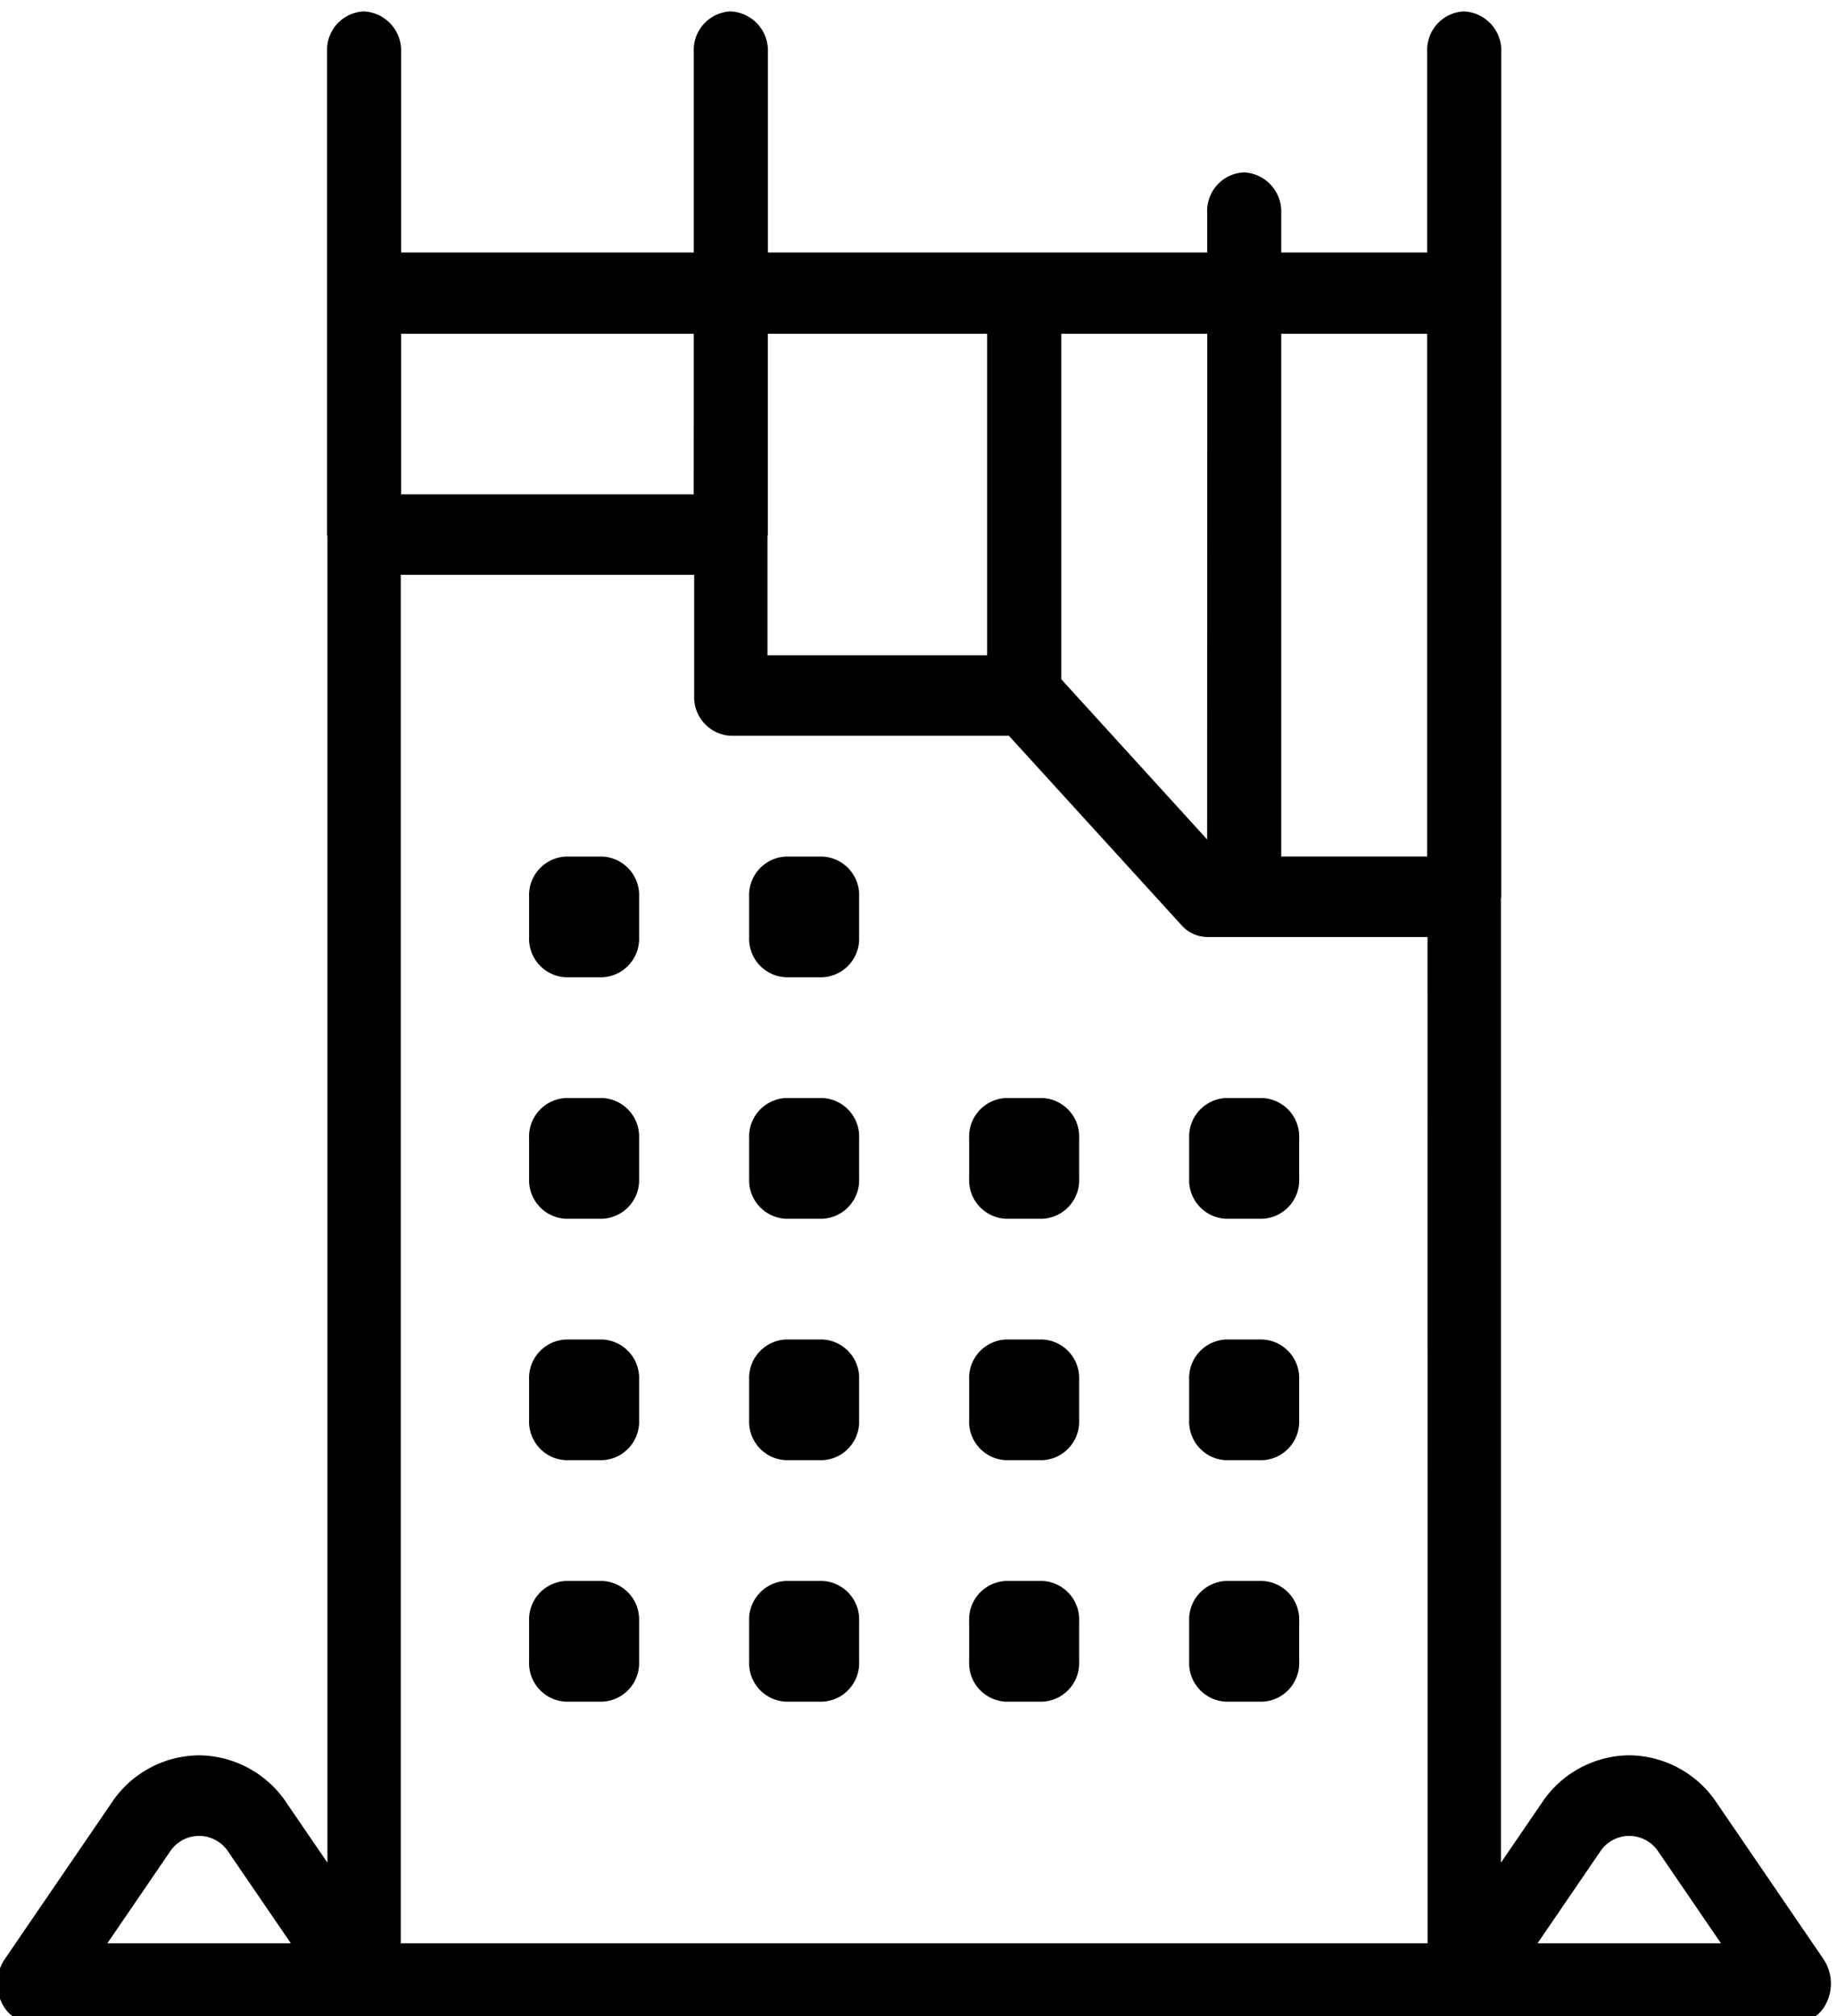
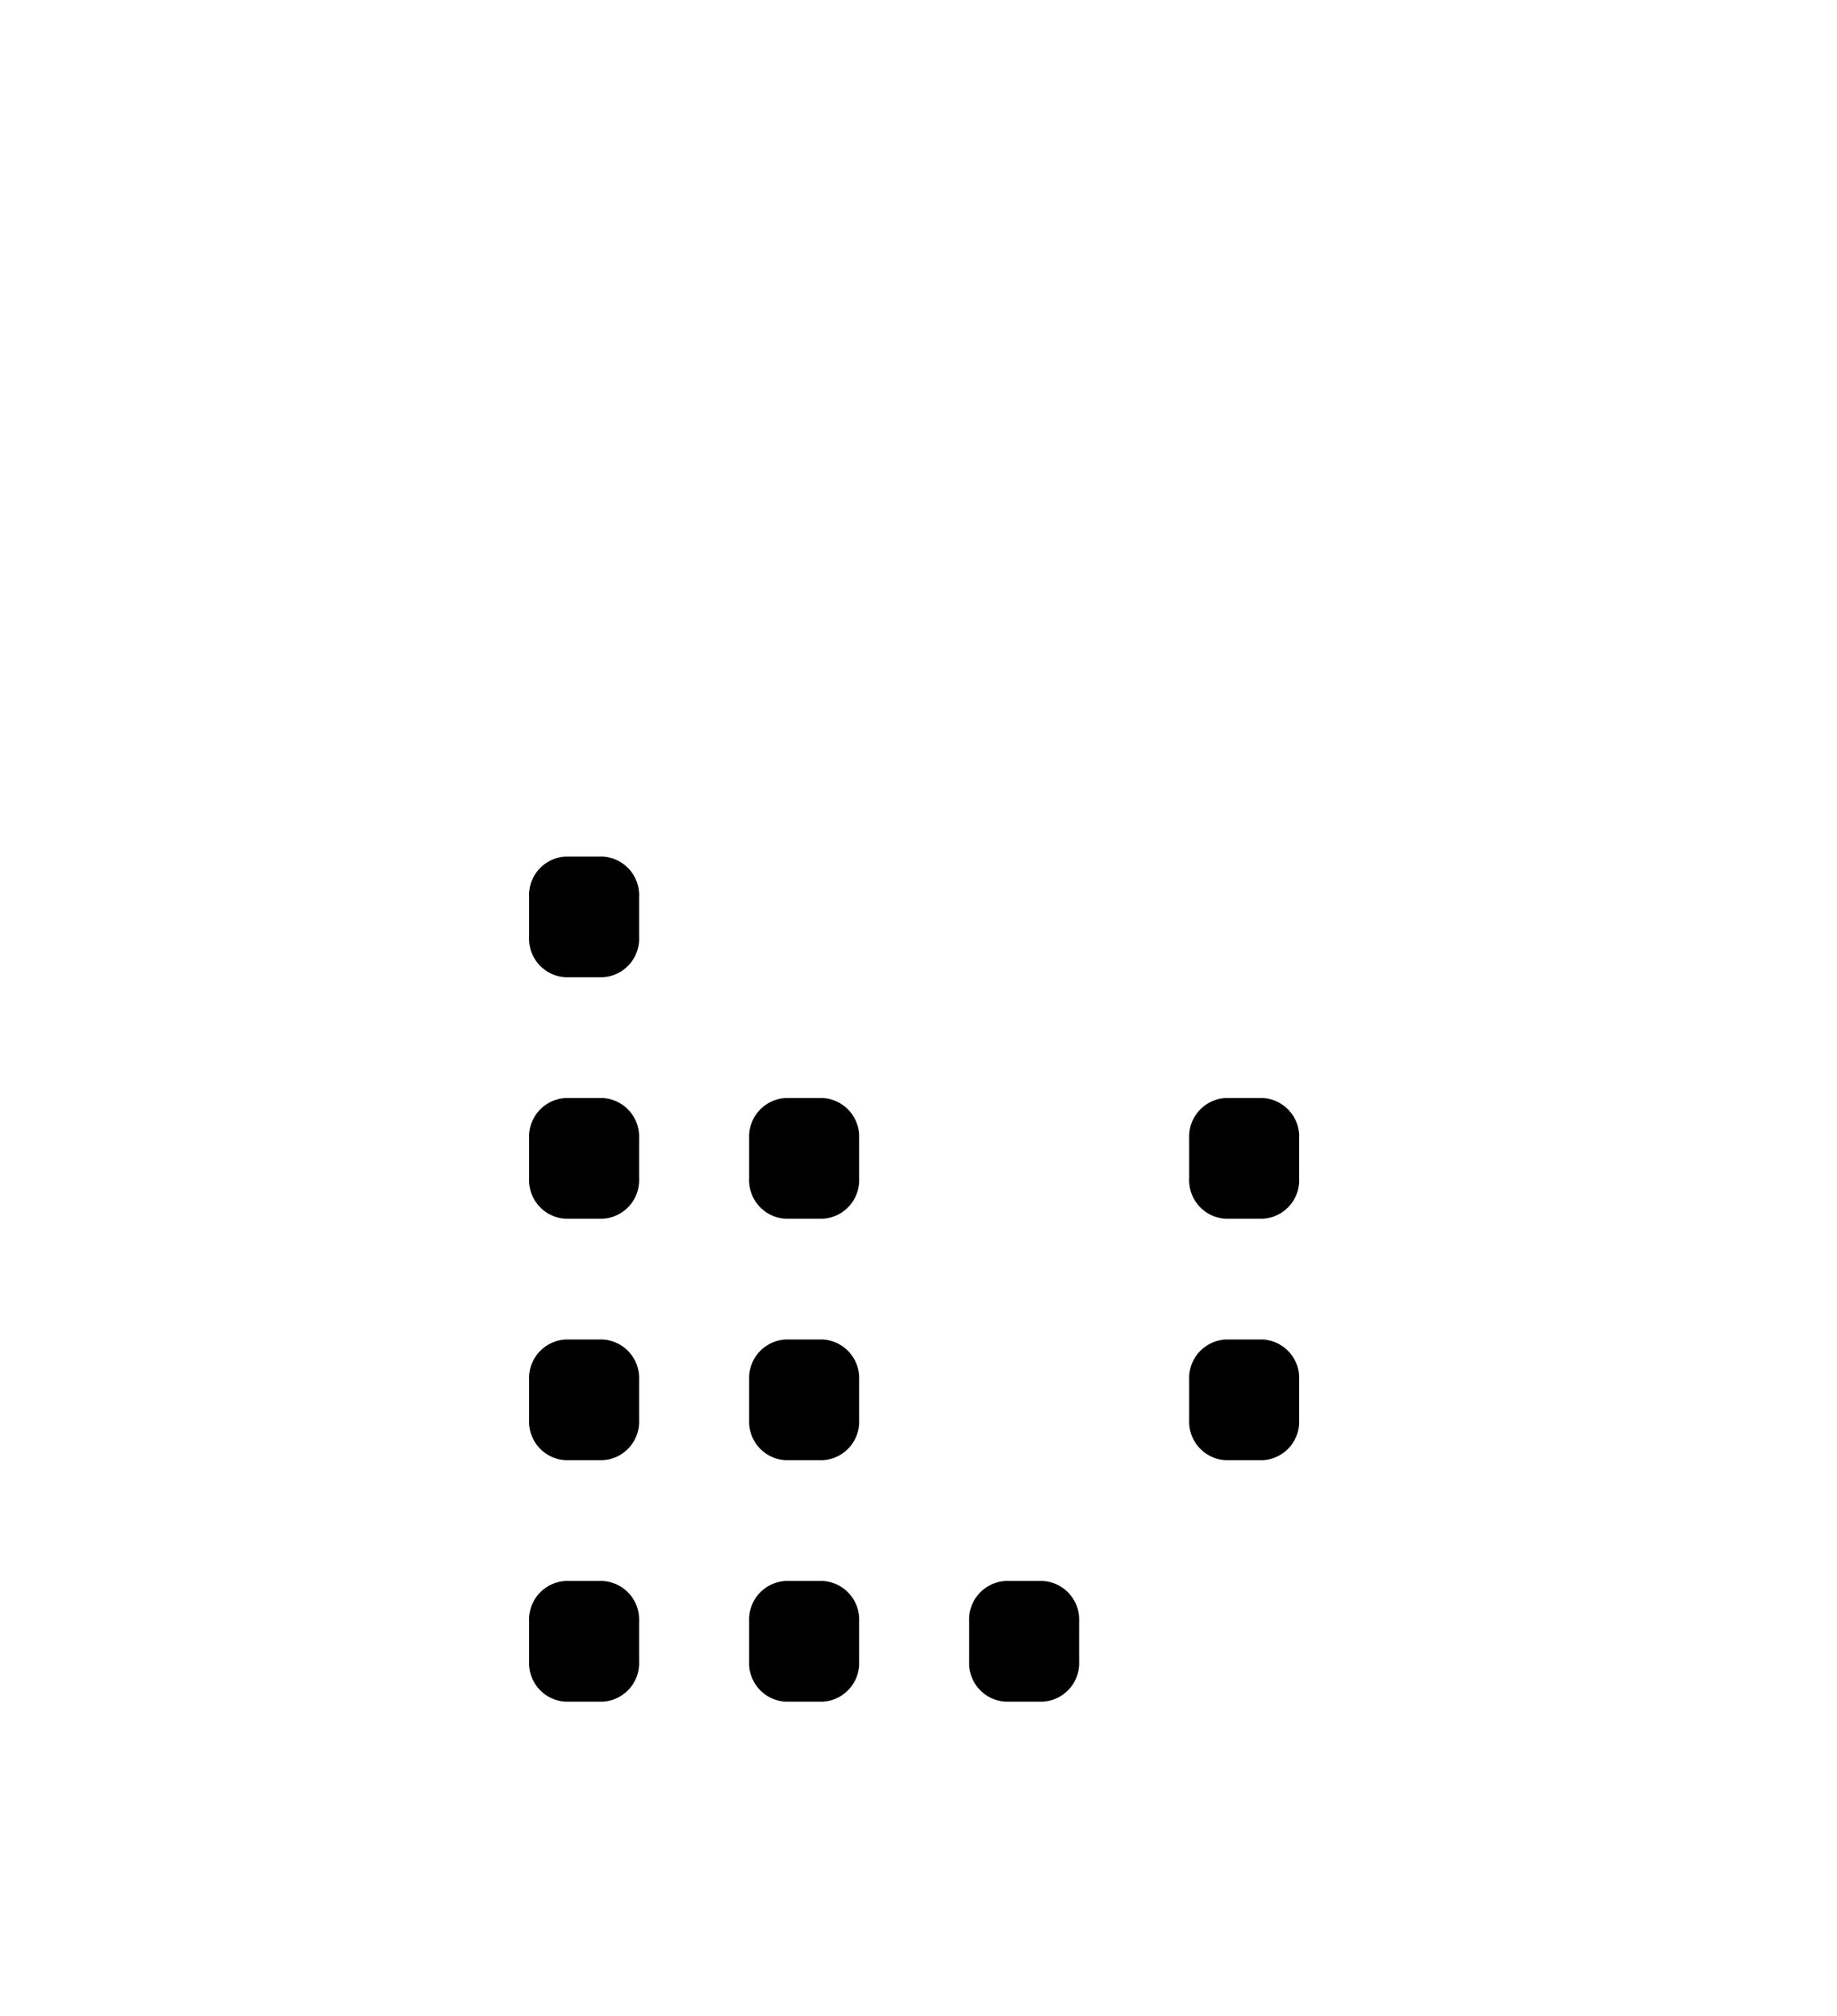
<svg xmlns="http://www.w3.org/2000/svg" id="Group_2294" data-name="Group 2294" width="72" height="79" viewBox="0 0 72 79">
  <defs>
    <clipPath id="clip-path">
      <rect id="Rectangle_178" data-name="Rectangle 178" width="72" height="79" />
    </clipPath>
  </defs>
  <g id="Group_2293" data-name="Group 2293" clip-path="url(#clip-path)">
    <path id="Path_2352" data-name="Path 2352" d="M17.375,39H15.937A1.512,1.512,0,0,0,14.5,40.577v1.577a1.512,1.512,0,0,0,1.437,1.577h1.437a1.512,1.512,0,0,0,1.437-1.577V40.577A1.512,1.512,0,0,0,17.375,39" transform="translate(6.238 22.951)" />
    <path id="Path_2353" data-name="Path 2353" d="M23.375,39H21.937A1.512,1.512,0,0,0,20.5,40.577v1.577a1.512,1.512,0,0,0,1.437,1.577h1.437a1.512,1.512,0,0,0,1.437-1.577V40.577A1.512,1.512,0,0,0,23.375,39" transform="translate(8.862 22.951)" />
    <path id="Path_2354" data-name="Path 2354" d="M29.375,39H27.937A1.512,1.512,0,0,0,26.5,40.577v1.577a1.512,1.512,0,0,0,1.437,1.577h1.437a1.512,1.512,0,0,0,1.437-1.577V40.577A1.512,1.512,0,0,0,29.375,39" transform="translate(11.485 22.951)" />
-     <path id="Path_2355" data-name="Path 2355" d="M35.375,39H33.937A1.512,1.512,0,0,0,32.5,40.577v1.577a1.512,1.512,0,0,0,1.437,1.577h1.437a1.512,1.512,0,0,0,1.437-1.577V40.577A1.512,1.512,0,0,0,35.375,39" transform="translate(14.109 22.951)" />
    <path id="Path_2356" data-name="Path 2356" d="M17.375,33H15.937A1.512,1.512,0,0,0,14.5,34.577v1.577a1.512,1.512,0,0,0,1.437,1.577h1.437a1.512,1.512,0,0,0,1.437-1.577V34.577A1.512,1.512,0,0,0,17.375,33" transform="translate(6.238 19.489)" />
    <path id="Path_2357" data-name="Path 2357" d="M23.375,33H21.937A1.512,1.512,0,0,0,20.5,34.577v1.577a1.512,1.512,0,0,0,1.437,1.577h1.437a1.512,1.512,0,0,0,1.437-1.577V34.577A1.512,1.512,0,0,0,23.375,33" transform="translate(8.862 19.489)" />
-     <path id="Path_2358" data-name="Path 2358" d="M29.375,33H27.937A1.512,1.512,0,0,0,26.5,34.577v1.577a1.512,1.512,0,0,0,1.437,1.577h1.437a1.512,1.512,0,0,0,1.437-1.577V34.577A1.512,1.512,0,0,0,29.375,33" transform="translate(11.485 19.489)" />
    <path id="Path_2359" data-name="Path 2359" d="M35.375,33H33.937A1.512,1.512,0,0,0,32.5,34.577v1.577a1.512,1.512,0,0,0,1.437,1.577h1.437a1.512,1.512,0,0,0,1.437-1.577V34.577A1.512,1.512,0,0,0,35.375,33" transform="translate(14.109 19.489)" />
    <path id="Path_2360" data-name="Path 2360" d="M17.375,27H15.937A1.512,1.512,0,0,0,14.5,28.577v1.577a1.512,1.512,0,0,0,1.437,1.577h1.437a1.512,1.512,0,0,0,1.437-1.577V28.577A1.512,1.512,0,0,0,17.375,27" transform="translate(6.238 16.027)" />
    <path id="Path_2361" data-name="Path 2361" d="M23.375,27H21.937A1.512,1.512,0,0,0,20.5,28.577v1.577a1.512,1.512,0,0,0,1.437,1.577h1.437a1.512,1.512,0,0,0,1.437-1.577V28.577A1.512,1.512,0,0,0,23.375,27" transform="translate(8.862 16.027)" />
-     <path id="Path_2362" data-name="Path 2362" d="M29.375,27H27.937A1.512,1.512,0,0,0,26.5,28.577v1.577a1.512,1.512,0,0,0,1.437,1.577h1.437a1.512,1.512,0,0,0,1.437-1.577V28.577A1.512,1.512,0,0,0,29.375,27" transform="translate(11.485 16.027)" />
    <path id="Path_2363" data-name="Path 2363" d="M32.5,28.577v1.577a1.512,1.512,0,0,0,1.437,1.577h1.437a1.512,1.512,0,0,0,1.437-1.577V28.577A1.512,1.512,0,0,0,35.375,27H33.937A1.512,1.512,0,0,0,32.5,28.577" transform="translate(14.109 16.027)" />
    <path id="Path_2364" data-name="Path 2364" d="M17.375,21H15.937A1.512,1.512,0,0,0,14.5,22.577v1.577a1.512,1.512,0,0,0,1.437,1.577h1.437a1.512,1.512,0,0,0,1.437-1.577V22.577A1.512,1.512,0,0,0,17.375,21" transform="translate(6.238 12.565)" />
-     <path id="Path_2365" data-name="Path 2365" d="M23.375,21H21.937A1.512,1.512,0,0,0,20.5,22.577v1.577a1.512,1.512,0,0,0,1.437,1.577h1.437a1.512,1.512,0,0,0,1.437-1.577V22.577A1.512,1.512,0,0,0,23.375,21" transform="translate(8.862 12.565)" />
-     <path id="Path_2366" data-name="Path 2366" d="M71.576,76.328l-4.168-6.1a4.164,4.164,0,0,0-3.449-1.892h0a4.155,4.155,0,0,0-3.447,1.894l-1.582,2.313V34.77c0-.027.014-.049.014-.076V1.577A1.535,1.535,0,0,0,57.477,0a1.512,1.512,0,0,0-1.437,1.577V9.446h-5.72V7.885a1.535,1.535,0,0,0-1.466-1.577,1.512,1.512,0,0,0-1.437,1.577V9.446H30.2V1.577A1.535,1.535,0,0,0,28.731,0a1.513,1.513,0,0,0-1.437,1.577V9.446H15.824V1.577A1.535,1.535,0,0,0,14.358,0a1.512,1.512,0,0,0-1.437,1.577V20.5c0,.027.013.049.014.076V72.543l-1.581-2.313A4.164,4.164,0,0,0,7.9,68.337h0a4.155,4.155,0,0,0-3.447,1.894l-4.17,6.1a1.711,1.711,0,0,0-.137,1.651,1.431,1.431,0,0,0,1.286.872H70.427a1.431,1.431,0,0,0,1.286-.872,1.711,1.711,0,0,0-.137-1.651M56.039,33.117h-5.72V12.632h5.72Zm-8.624-.669L41.7,26.172V12.632h5.72ZM38.792,12.632v12.6H30.183V20.577c0-.027.014-.049.014-.076V12.632Zm-11.5,6.292H15.824V12.632H27.294ZM4.312,75.7l2.443-3.575a1.365,1.365,0,0,1,2.3,0L11.5,75.7Zm51.742,0H15.81V22.078h11.5v4.731a1.512,1.512,0,0,0,1.437,1.577h10.9l6.765,7.423a1.37,1.37,0,0,0,1.016.462h8.624Zm4.312,0,2.443-3.575a1.365,1.365,0,0,1,2.3,0L67.552,75.7Z" transform="translate(-0.102 0.447)" />
  </g>
</svg>